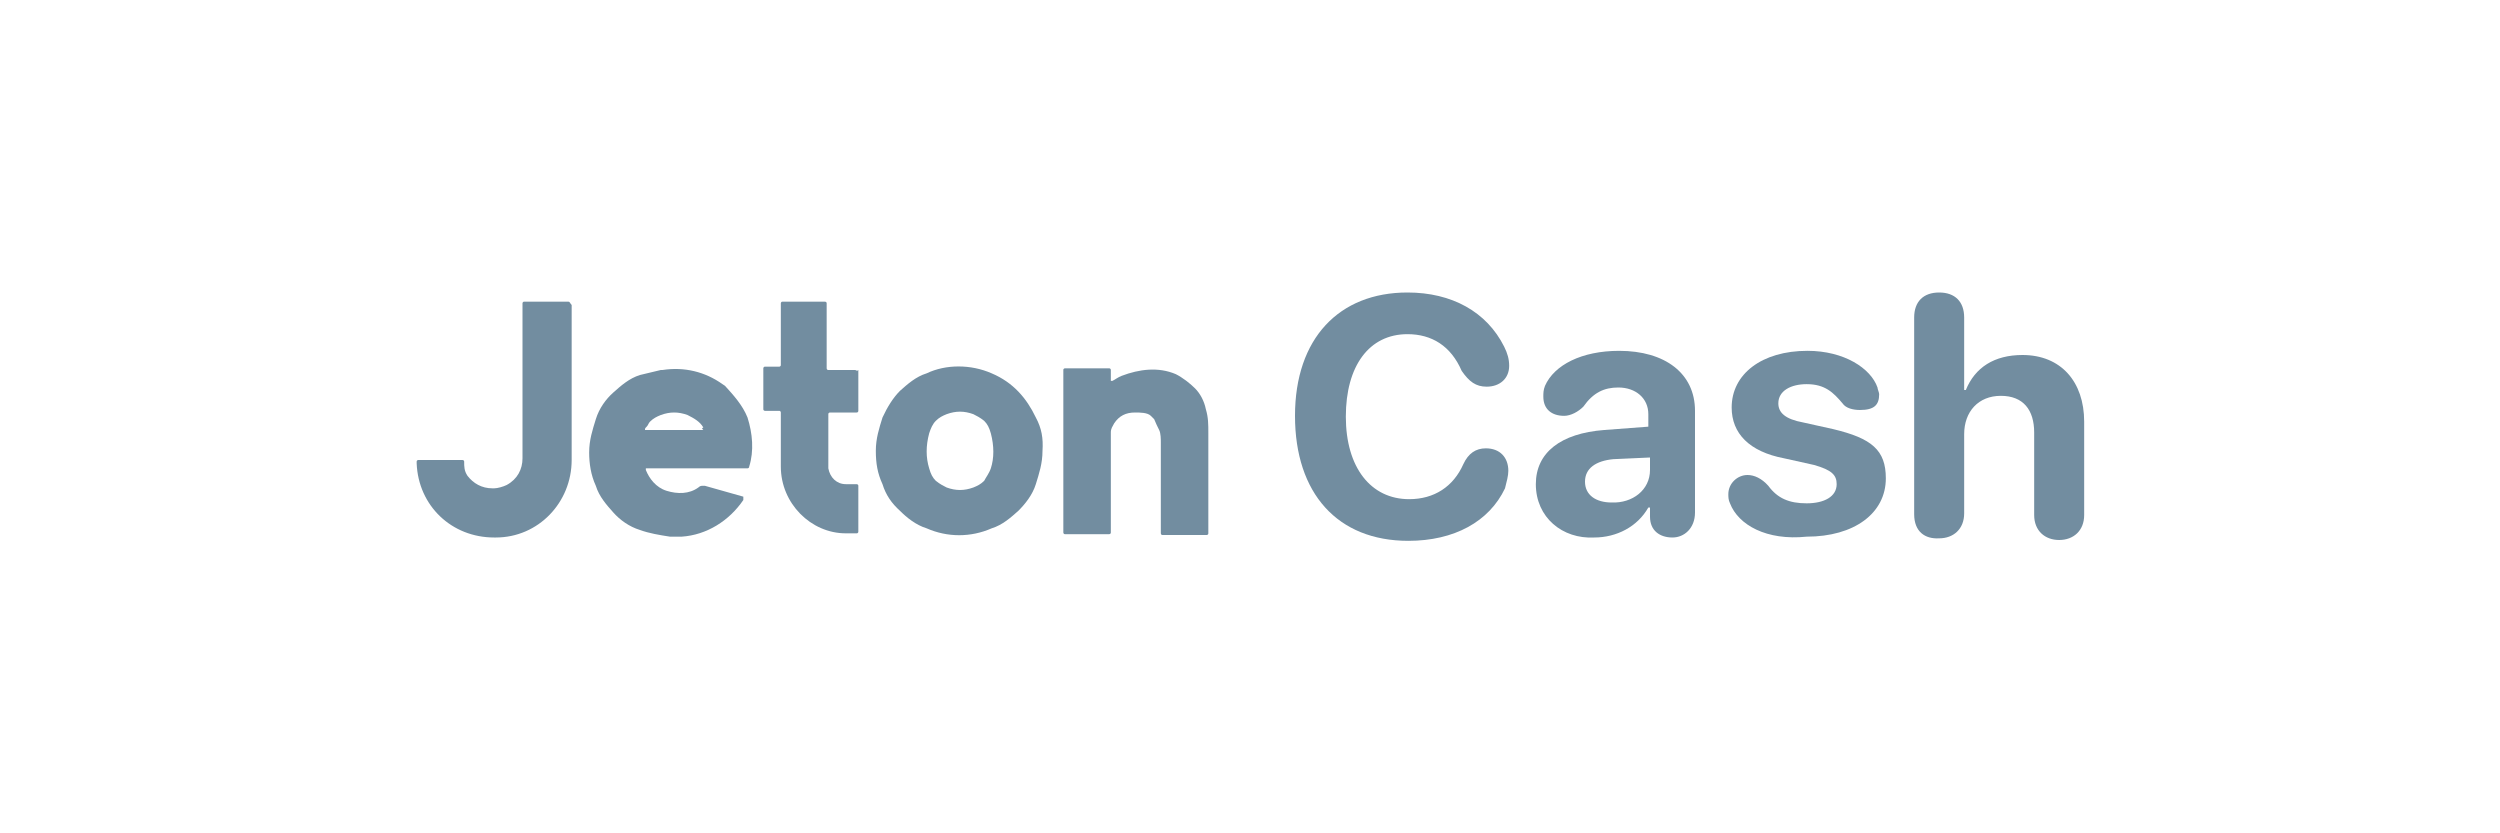
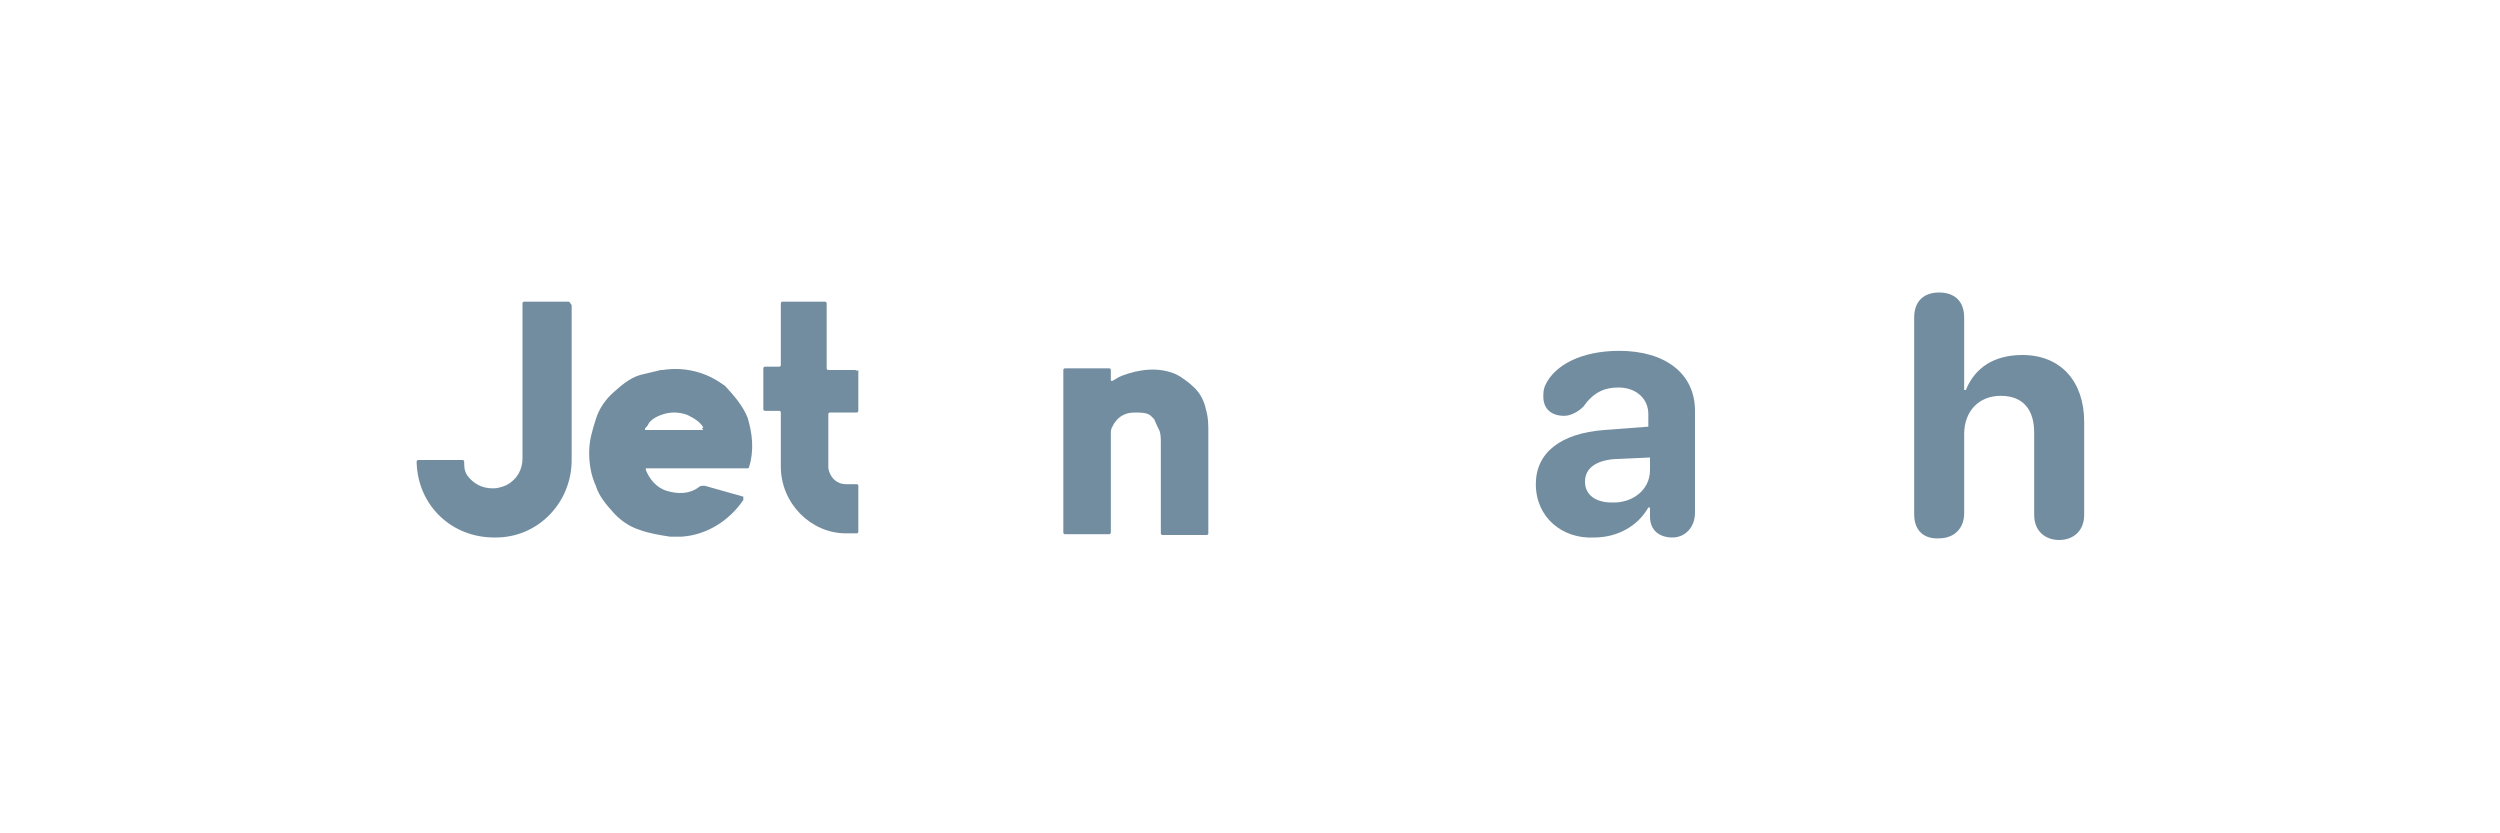
<svg xmlns="http://www.w3.org/2000/svg" version="1.1" id="svg2" x="0px" y="0px" viewBox="0 0 300 100" style="enable-background:new 0 0 300 100;" xml:space="preserve">
  <style type="text/css">
	.st0{enable-background:new    ;}
	.st1{fill:#728DA0;}
</style>
  <g>
    <g>
      <g class="st0">
-         <path class="st1" d="M155.4,49.9c0-9.3,5.3-14.8,13.5-14.8c5.3,0,9.5,2.3,11.6,6.5c0.4,0.8,0.6,1.5,0.6,2.3     c0,1.5-1.1,2.5-2.7,2.5c-1.3,0-2.1-0.6-3-1.9c-1.3-3-3.6-4.4-6.5-4.4c-4.6,0-7.4,3.8-7.4,9.9s3,9.9,7.6,9.9c3,0,5.3-1.5,6.5-4.2     c0.6-1.3,1.5-1.9,2.7-1.9c1.7,0,2.7,1.1,2.7,2.7c0,0.6-0.2,1.3-0.4,2.1c-1.9,4-6.1,6.3-11.6,6.3     C160.5,64.9,155.4,59.2,155.4,49.9z" />
        <path class="st1" d="M184.3,58.1c0-3.8,3-6.1,8.2-6.5l5.3-0.4v-1.5c0-1.9-1.5-3.2-3.6-3.2c-1.7,0-3,0.6-4.2,2.3     c-0.6,0.6-1.5,1.1-2.3,1.1c-1.5,0-2.5-0.8-2.5-2.3c0-0.4,0-0.8,0.2-1.3c1.1-2.5,4.4-4.2,8.9-4.2c5.5,0,9.1,2.7,9.1,7.2v12.2     c0,1.9-1.3,3-2.7,3c-1.5,0-2.7-0.8-2.7-2.5v-1.1h-0.2c-1.3,2.3-3.8,3.6-6.5,3.6C187.5,64.7,184.3,62.1,184.3,58.1z M198,56.4     v-1.5l-4.4,0.2c-2.1,0.2-3.4,1.1-3.4,2.7s1.3,2.5,3.2,2.5C195.9,60.4,198,58.8,198,56.4z" />
-         <path class="st1" d="M207.6,60.4c-0.2-0.4-0.2-0.8-0.2-1.1c0-1.3,1.1-2.3,2.3-2.3c0.8,0,1.7,0.4,2.5,1.3c1.1,1.5,2.5,2.1,4.6,2.1     s3.6-0.8,3.6-2.3c0-1.1-0.6-1.7-2.7-2.3l-3.6-0.8c-4.2-0.8-6.3-3-6.3-6.1c0-4,3.6-6.8,9.1-6.8c4.4,0,7.6,2.1,8.4,4.4     c0,0.2,0.2,0.6,0.2,0.8c0,1.3-0.6,1.9-2.3,1.9c-0.8,0-1.7-0.2-2.1-0.8c-1.1-1.3-2.1-2.3-4.3-2.3c-1.9,0-3.4,0.8-3.4,2.3     c0,1.1,0.8,1.9,3,2.3l3.6,0.8c4.6,1.1,6.3,2.5,6.3,5.9c0,4.2-3.8,7-9.5,7C212,64.9,208.6,63,207.6,60.4z" />
        <path class="st1" d="M229.7,61.7V38.1c0-1.9,1.1-3,3-3s3,1.1,3,3v8.7h0.2c1.1-2.7,3.4-4.2,6.8-4.2c4.6,0,7.4,3.2,7.4,8v11.2     c0,1.9-1.3,3-3,3s-3-1.1-3-3v-9.9c0-2.7-1.3-4.4-4-4.4s-4.4,1.9-4.4,4.6v9.5c0,1.9-1.3,3-3,3C231,64.7,229.7,63.8,229.7,61.7z" />
      </g>
    </g>
    <path class="st1" d="M68.2,36.2h-5.3c-0.2,0-0.2,0.2-0.2,0.2v0.4V55c0,1.3-0.6,2.5-1.9,3.2c-0.4,0.2-1.1,0.4-1.5,0.4h-0.2   c-1.3,0-2.3-0.6-3-1.5c-0.4-0.6-0.4-1.1-0.4-1.7c0-0.2-0.2-0.2-0.2-0.2h-5.3c0,0-0.2,0-0.2,0.2c0,0,0,0,0,0.2   c0.2,5.1,4.2,8.9,9.3,8.9h0.2c5.1,0,9.1-4.2,9.1-9.3V36.6C68.4,36.4,68.4,36.2,68.2,36.2L68.2,36.2L68.2,36.2z" />
-     <path class="st1" d="M124.3,50.1c-1.1-2.3-2.7-4.2-5.3-5.3c-2.5-1.1-5.5-1.1-7.8,0c-1.3,0.4-2.3,1.3-3.2,2.1   c-0.8,0.8-1.5,1.9-2.1,3.2c-0.4,1.3-0.8,2.5-0.8,4s0.2,2.7,0.8,4c0.4,1.3,1.1,2.3,2.1,3.2c0.8,0.8,1.9,1.7,3.2,2.1   c2.5,1.1,5.3,1.1,7.8,0c1.3-0.4,2.3-1.3,3.2-2.1c0.8-0.8,1.7-1.9,2.1-3.2s0.8-2.5,0.8-4C125.2,52.6,125,51.4,124.3,50.1L124.3,50.1   z M112.3,50.5c0.4-0.4,0.8-0.6,1.3-0.8c1.1-0.4,2.1-0.4,3.2,0c0.4,0.2,0.8,0.4,1.3,0.8c0.4,0.4,0.6,0.8,0.8,1.5   c0.4,1.5,0.4,3,0,4.2l0,0c-0.2,0.6-0.6,1.1-0.8,1.5c-0.4,0.4-0.8,0.6-1.3,0.8c-1.1,0.4-2.1,0.4-3.2,0c-0.4-0.2-0.8-0.4-1.3-0.8   c-0.4-0.4-0.6-0.8-0.8-1.5c-0.4-1.3-0.4-2.7,0-4.2C111.7,51.4,111.9,50.9,112.3,50.5z" />
    <path class="st1" d="M145,52v12c0,0.2-0.2,0.2-0.2,0.2h0.2h-5.5c-0.2,0-0.2-0.2-0.2-0.2l0,0V53.1c0-0.4,0-1.1-0.2-1.5   s-0.4-0.8-0.6-1.3c-0.2-0.2-0.2-0.2-0.4-0.4c-0.4-0.4-1.3-0.4-1.9-0.4c-1.1,0-1.9,0.4-2.5,1.3c-0.2,0.4-0.4,0.6-0.4,1.1   c0,0.4,0,0.6,0,0.8v0.2v11c0,0.2-0.2,0.2-0.2,0.2l0,0h-5.3c-0.2,0-0.2-0.2-0.2-0.2l0,0V44.4c0-0.2,0.2-0.2,0.2-0.2l0,0h5.3   c0.2,0,0.2,0.2,0.2,0.2l0,0v1.1c0,0,0,0,0,0.2c0,0,0,0,0.2,0c0.4-0.2,0.6-0.4,1.1-0.6c2.1-0.8,4.4-1.1,6.5-0.2   c0.8,0.4,1.7,1.1,2.3,1.7s1.1,1.5,1.3,2.5C145,50.1,145,50.9,145,52z" />
    <path class="st1" d="M102.6,44.4h-3.2c-0.2,0-0.2-0.2-0.2-0.2l0,0l0,0v-7.8c0-0.2-0.2-0.2-0.2-0.2h-5.1c-0.2,0-0.2,0.2-0.2,0.2l0,0   v7.4c0,0.2-0.2,0.2-0.2,0.2h-1.7c-0.2,0-0.2,0.2-0.2,0.2l0,0v4.9c0,0.2,0.2,0.2,0.2,0.2h1.7c0.2,0,0.2,0.2,0.2,0.2l0,0V56   c0,4.4,3.6,8,7.8,8c0.4,0,0.8,0,1.3,0c0.2,0,0.2-0.2,0.2-0.2v-5.5c0-0.2-0.2-0.2-0.2-0.2l0,0h-1.3c-1.1,0-1.9-0.8-2.1-1.9V56v-6.3   c0-0.2,0.2-0.2,0.2-0.2h3.2c0.2,0,0.2-0.2,0.2-0.2l0,0v-4.9C102.8,44.6,102.8,44.4,102.6,44.4L102.6,44.4z" />
    <path class="st1" d="M87,46.3l-0.3-0.2c-2.1-1.5-4.6-2.1-7.2-1.7h-0.2c-0.8,0.2-1.7,0.4-2.5,0.6c-1.3,0.4-2.3,1.3-3.2,2.1   s-1.7,1.9-2.1,3.2s-0.8,2.5-0.8,4c0,1.3,0.2,2.7,0.8,4c0.4,1.3,1.3,2.3,2.1,3.2c0.8,0.9,1.9,1.7,3.2,2.1c1.1,0.4,2.3,0.6,3.6,0.8   c0.2,0,0.6,0,0.8,0h0.6c3-0.2,5.7-1.9,7.4-4.4v-0.2v-0.2l0,0l-4.6-1.3l0,0c-0.2,0-0.2,0-0.4,0c-0.2,0-0.4,0.2-0.4,0.2l0,0   c-1.1,0.8-2.5,0.8-3.8,0.4l0,0c-1.3-0.4-2.1-1.5-2.5-2.5v-0.2l0,0h12.2c0,0,0.2,0,0.2-0.2c0.6-1.9,0.4-4-0.2-5.9   C89.1,48.6,88,47.4,87,46.3z M84.4,51.6h-7c0-0.2,0-0.2,0.2-0.4l0,0l0,0c0.2-0.2,0.2-0.4,0.4-0.6c0.4-0.4,0.8-0.6,1.3-0.8   c1.1-0.4,2.1-0.4,3.2,0c0.8,0.4,1.5,0.8,1.9,1.5C84.2,51.4,84.2,51.4,84.4,51.6z" />
  </g>
</svg>